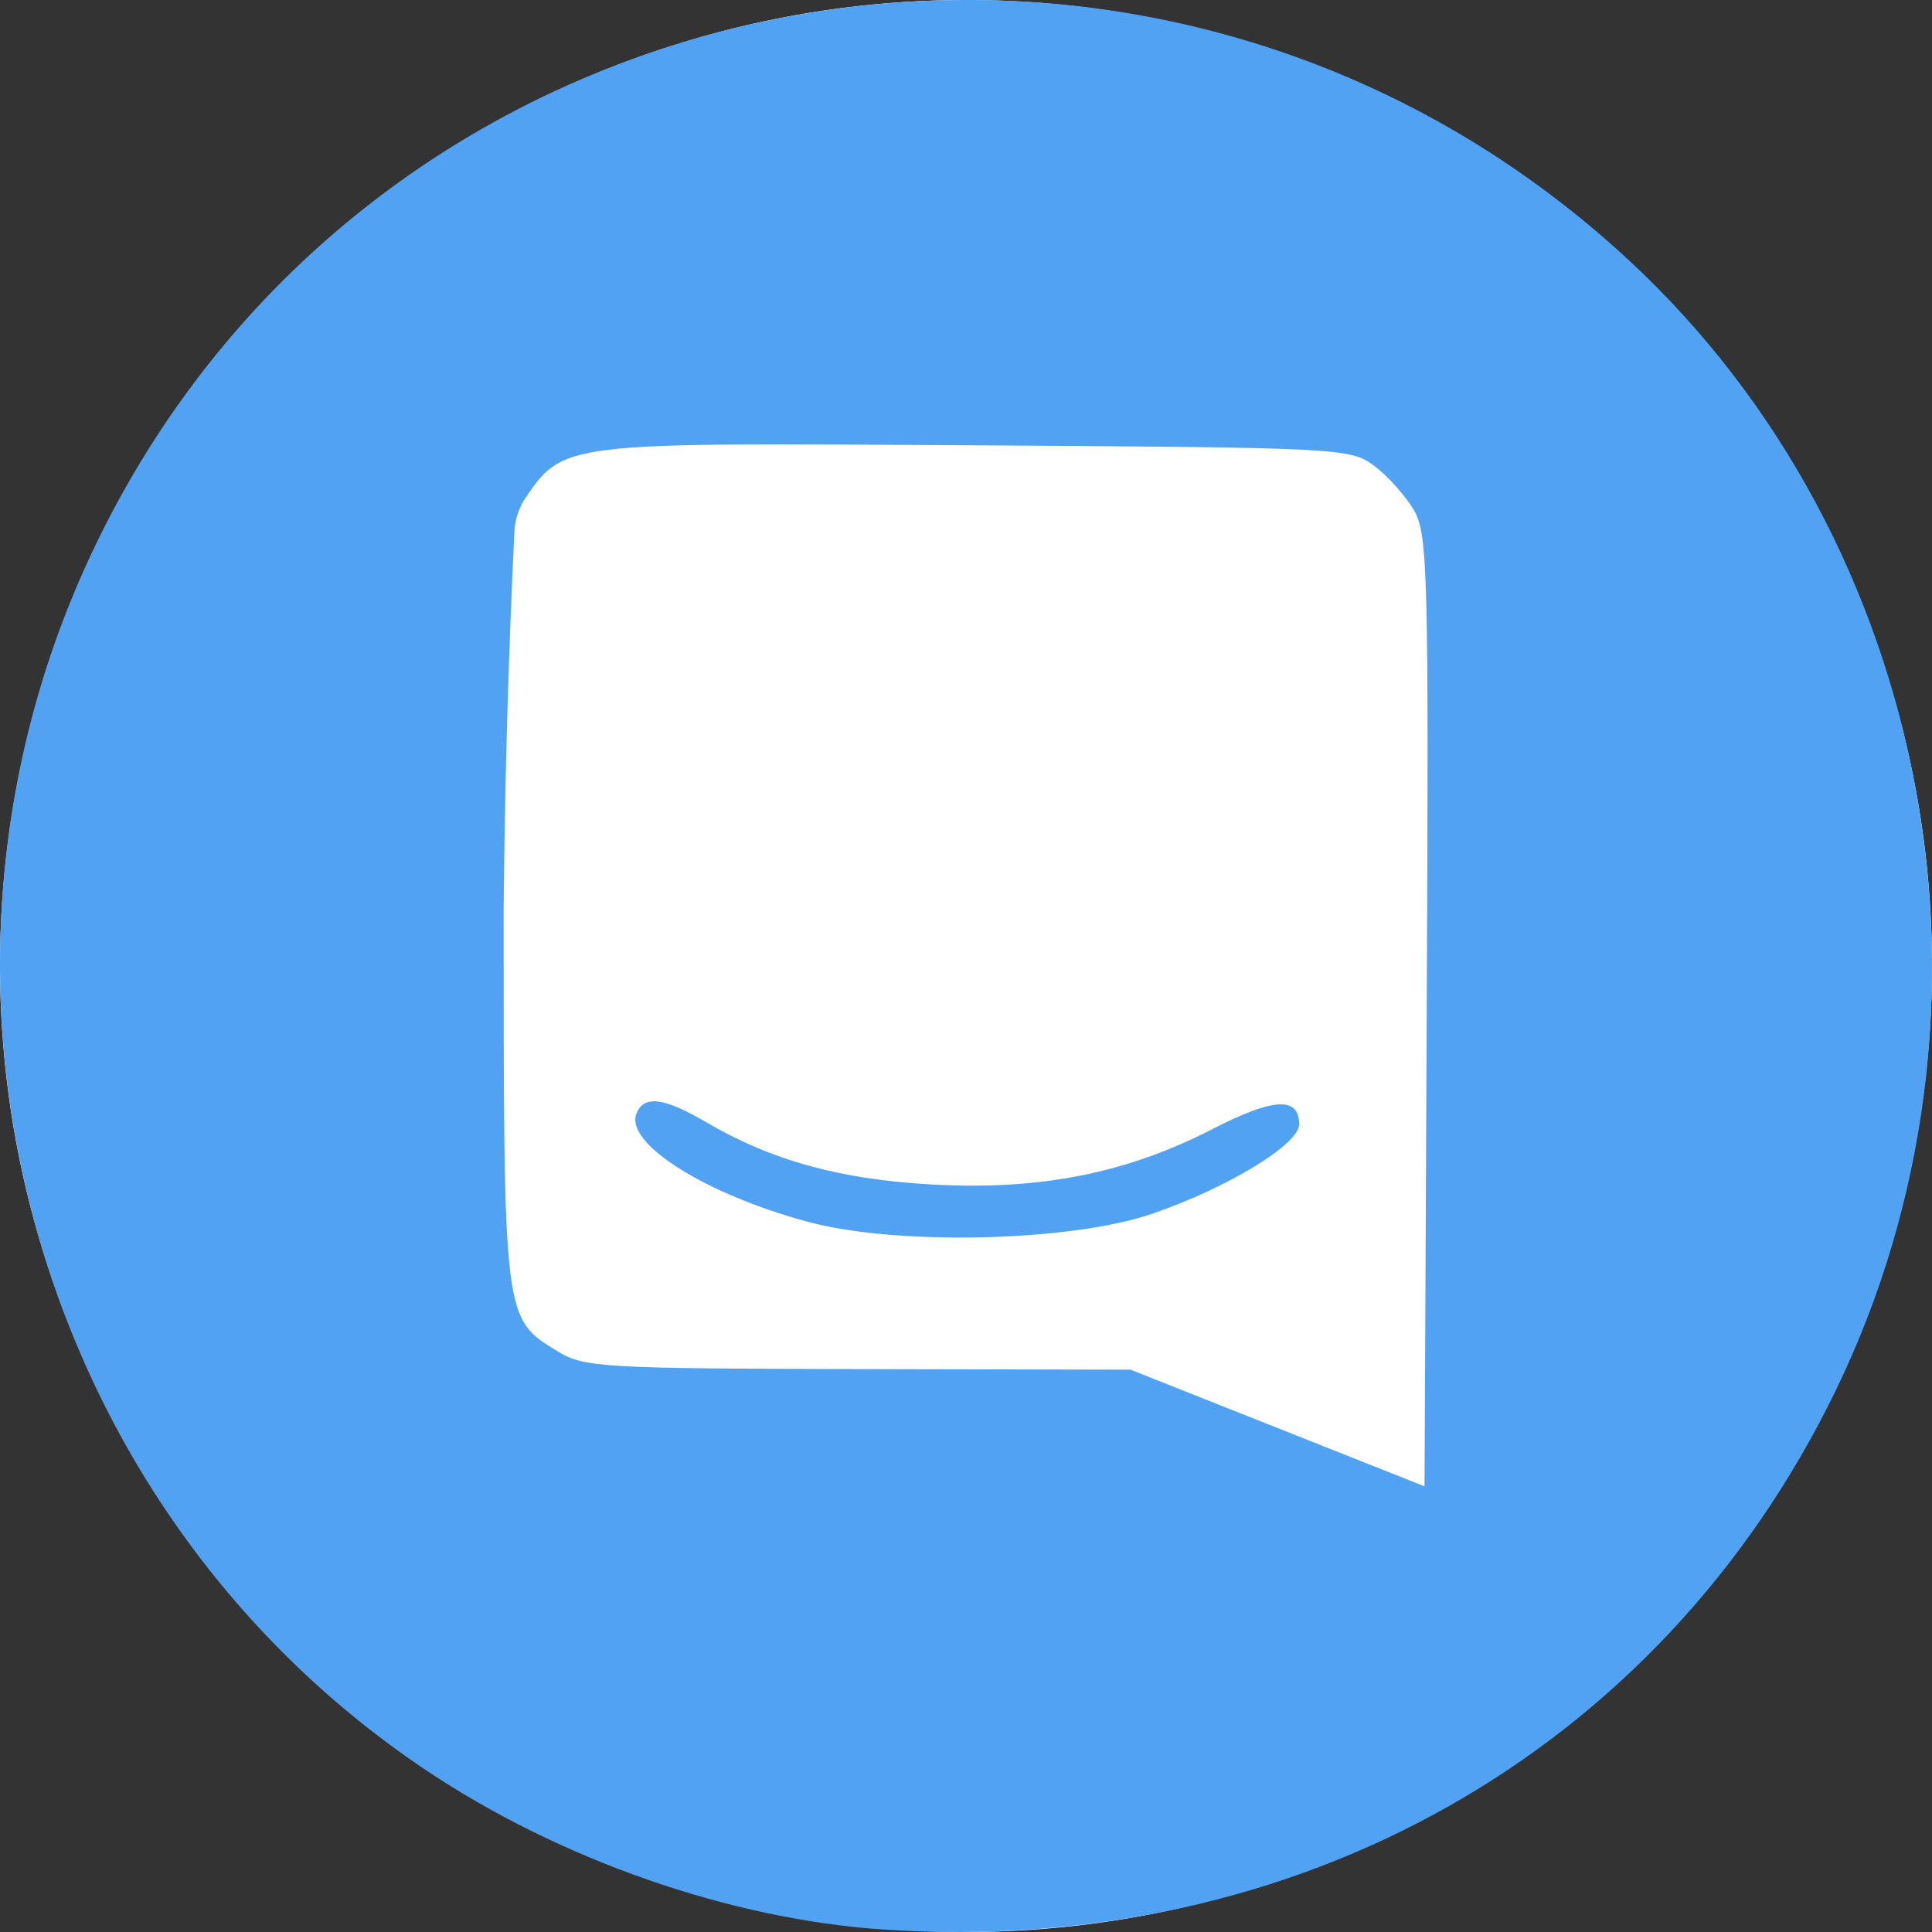
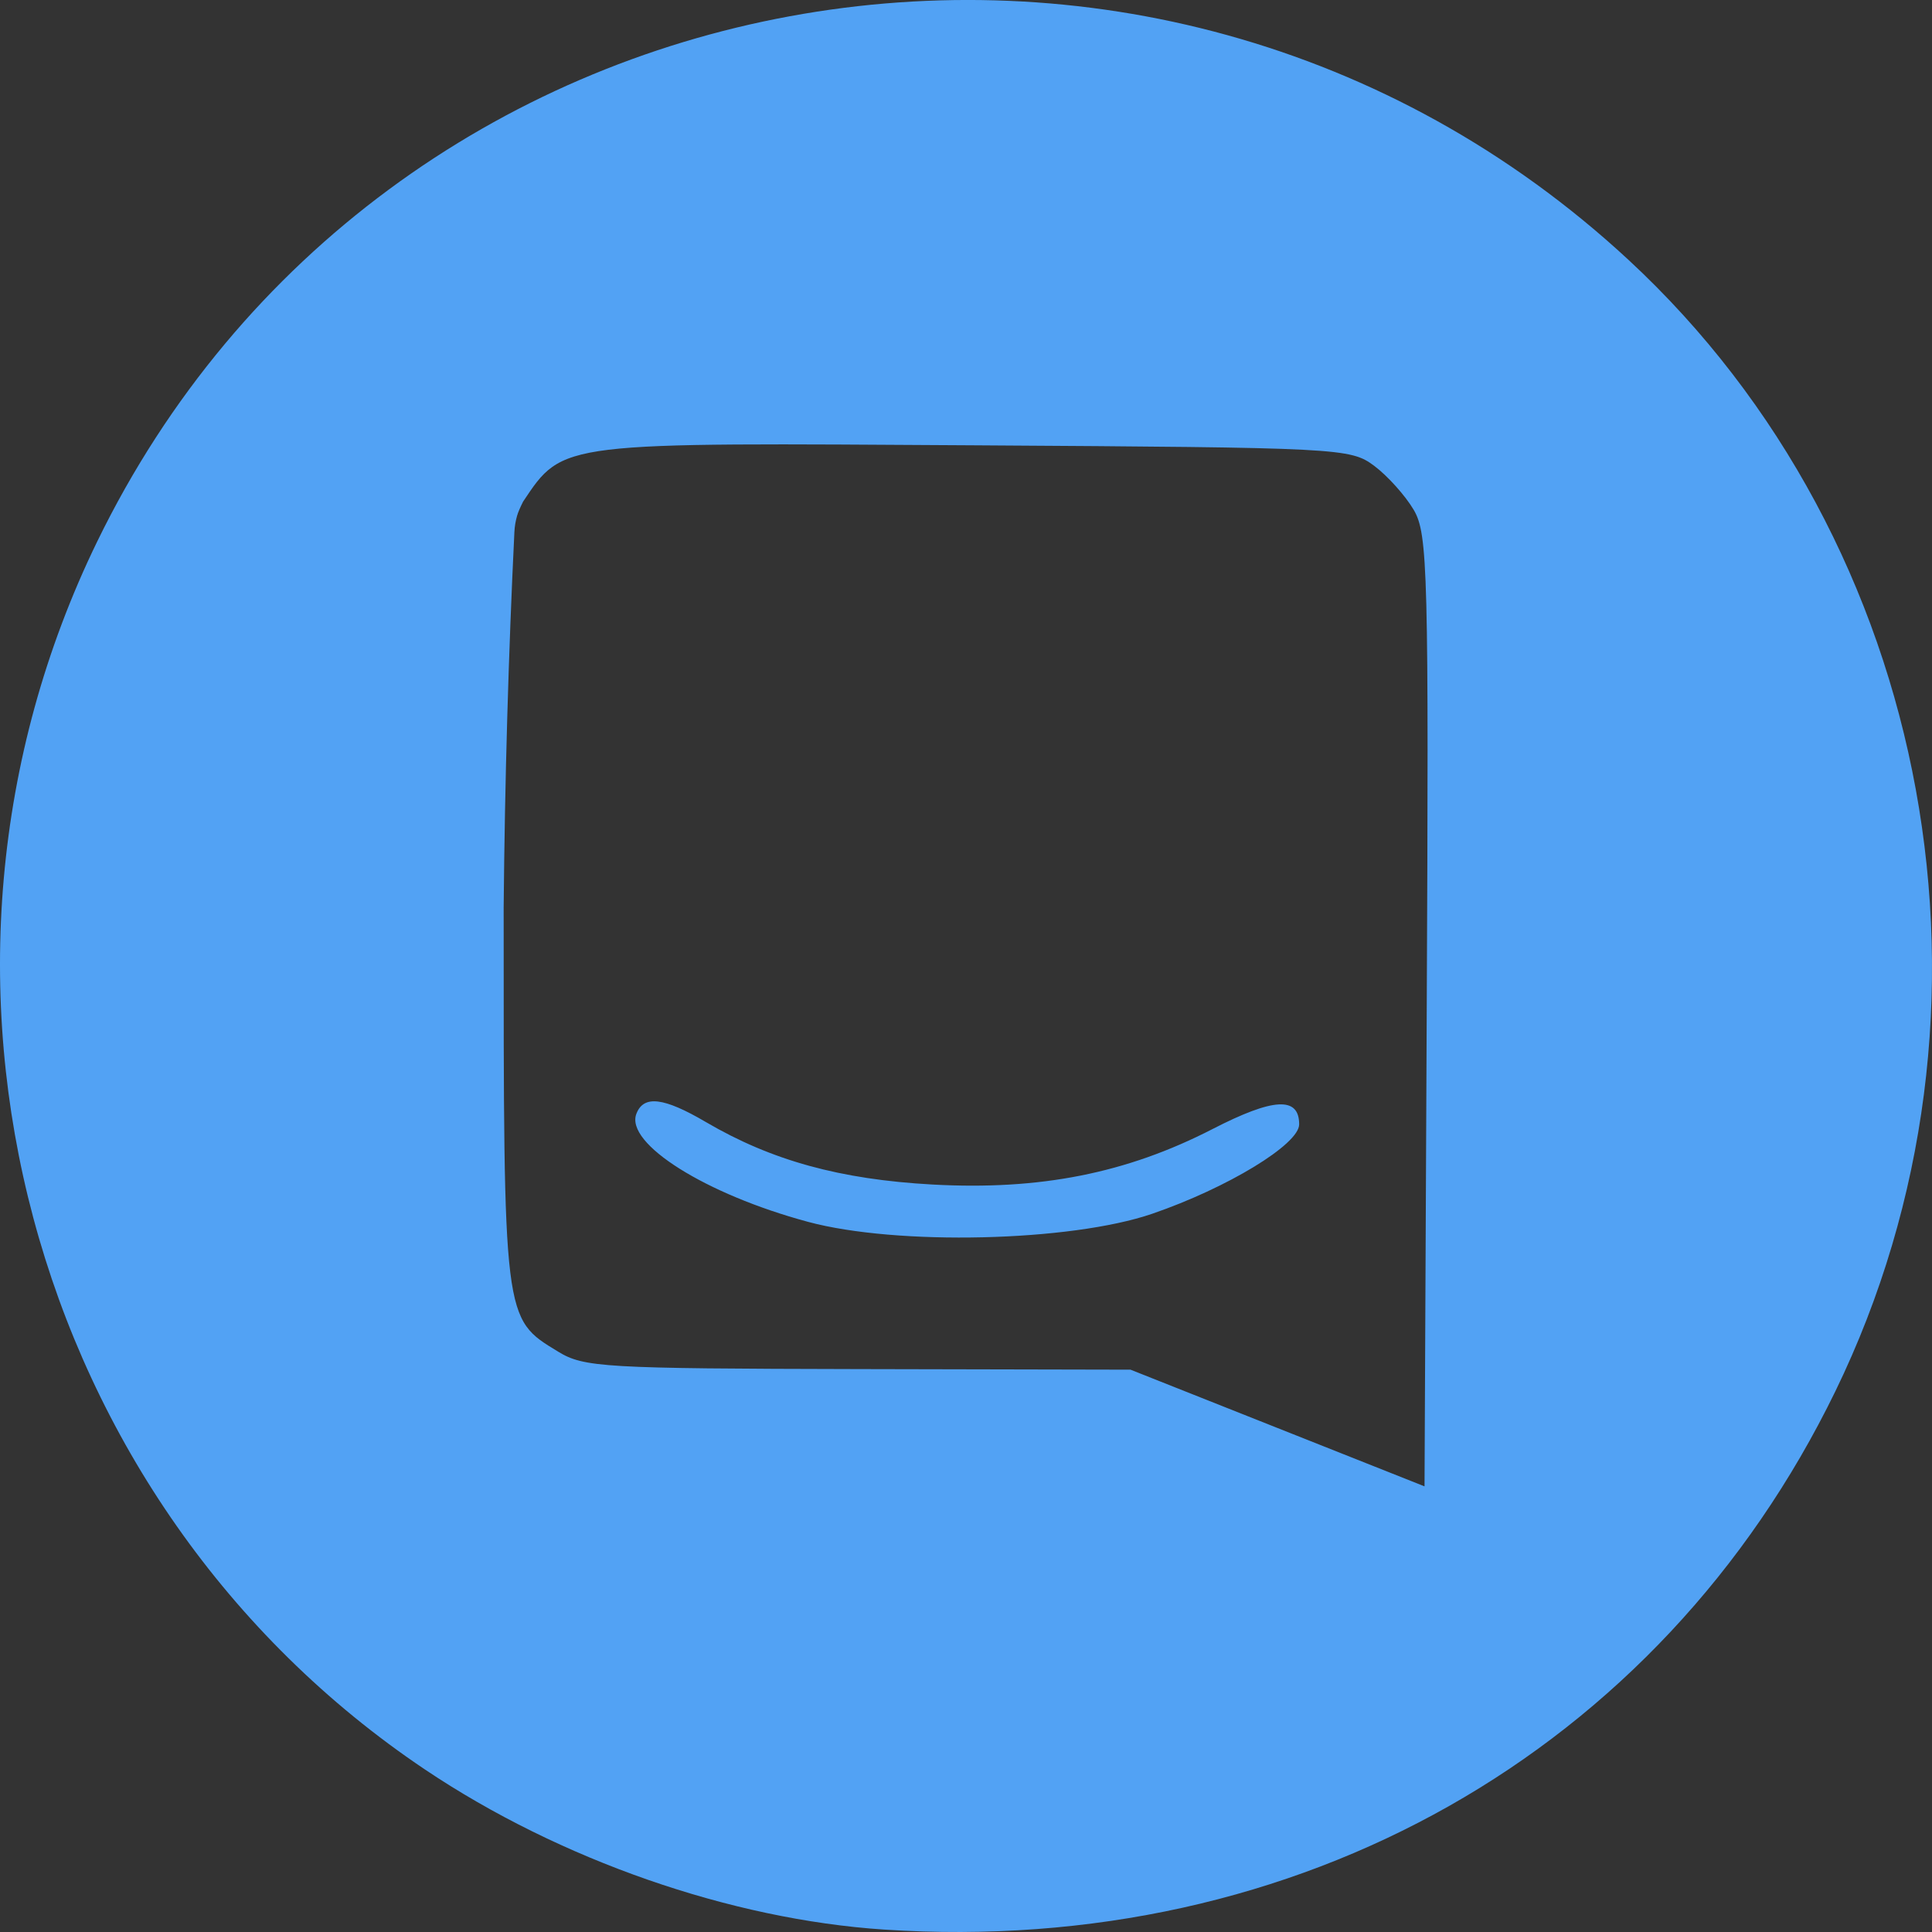
<svg xmlns="http://www.w3.org/2000/svg" width="36" height="36" viewBox="0 0 36 36">
  <rect x="0" y="0" width="36" height="36" fill="#333333" stroke="none" />
-   <circle cx="18" cy="18" r="18" fill="#FFF" />
  <path fill="#52A2F4" fill-rule="nonzero" d="M16.474,35.955 C13.614,35.766 10.429,34.656 7.923,32.975 C0.522,28.009 -2.111,18.15 1.811,10.091 C7.095,-0.765 21.437,-3.405 30.341,4.839 C36.042,10.118 37.64,18.855 34.198,25.927 C30.926,32.65 24.187,36.463 16.474,35.955 Z M25.606,8.68 C25.162,8.349 24.981,8.34 18.194,8.298 C10.426,8.251 10.503,8.215 9.747,9.347 C9.691,9.459 9.653,9.547 9.635,9.611 C9.609,9.704 9.59,9.803 9.585,9.913 C9.474,12.202 9.407,14.536 9.385,16.913 C9.385,24.632 9.376,24.562 10.4,25.186 C10.881,25.48 11.251,25.501 15.991,25.511 L21.066,25.522 L23.805,26.609 L26.544,27.696 L26.585,18.841 C26.624,10.638 26.606,9.951 26.344,9.503 C26.188,9.237 25.856,8.867 25.606,8.68 Z M15.055,22.767 C13.146,22.253 11.645,21.308 11.858,20.754 C11.993,20.402 12.367,20.446 13.155,20.909 C14.378,21.625 15.653,21.977 17.375,22.072 C19.379,22.182 20.991,21.863 22.596,21.037 C23.73,20.454 24.208,20.428 24.208,20.951 C24.208,21.323 22.873,22.135 21.469,22.617 C19.951,23.138 16.711,23.214 15.055,22.767 Z" />
</svg>